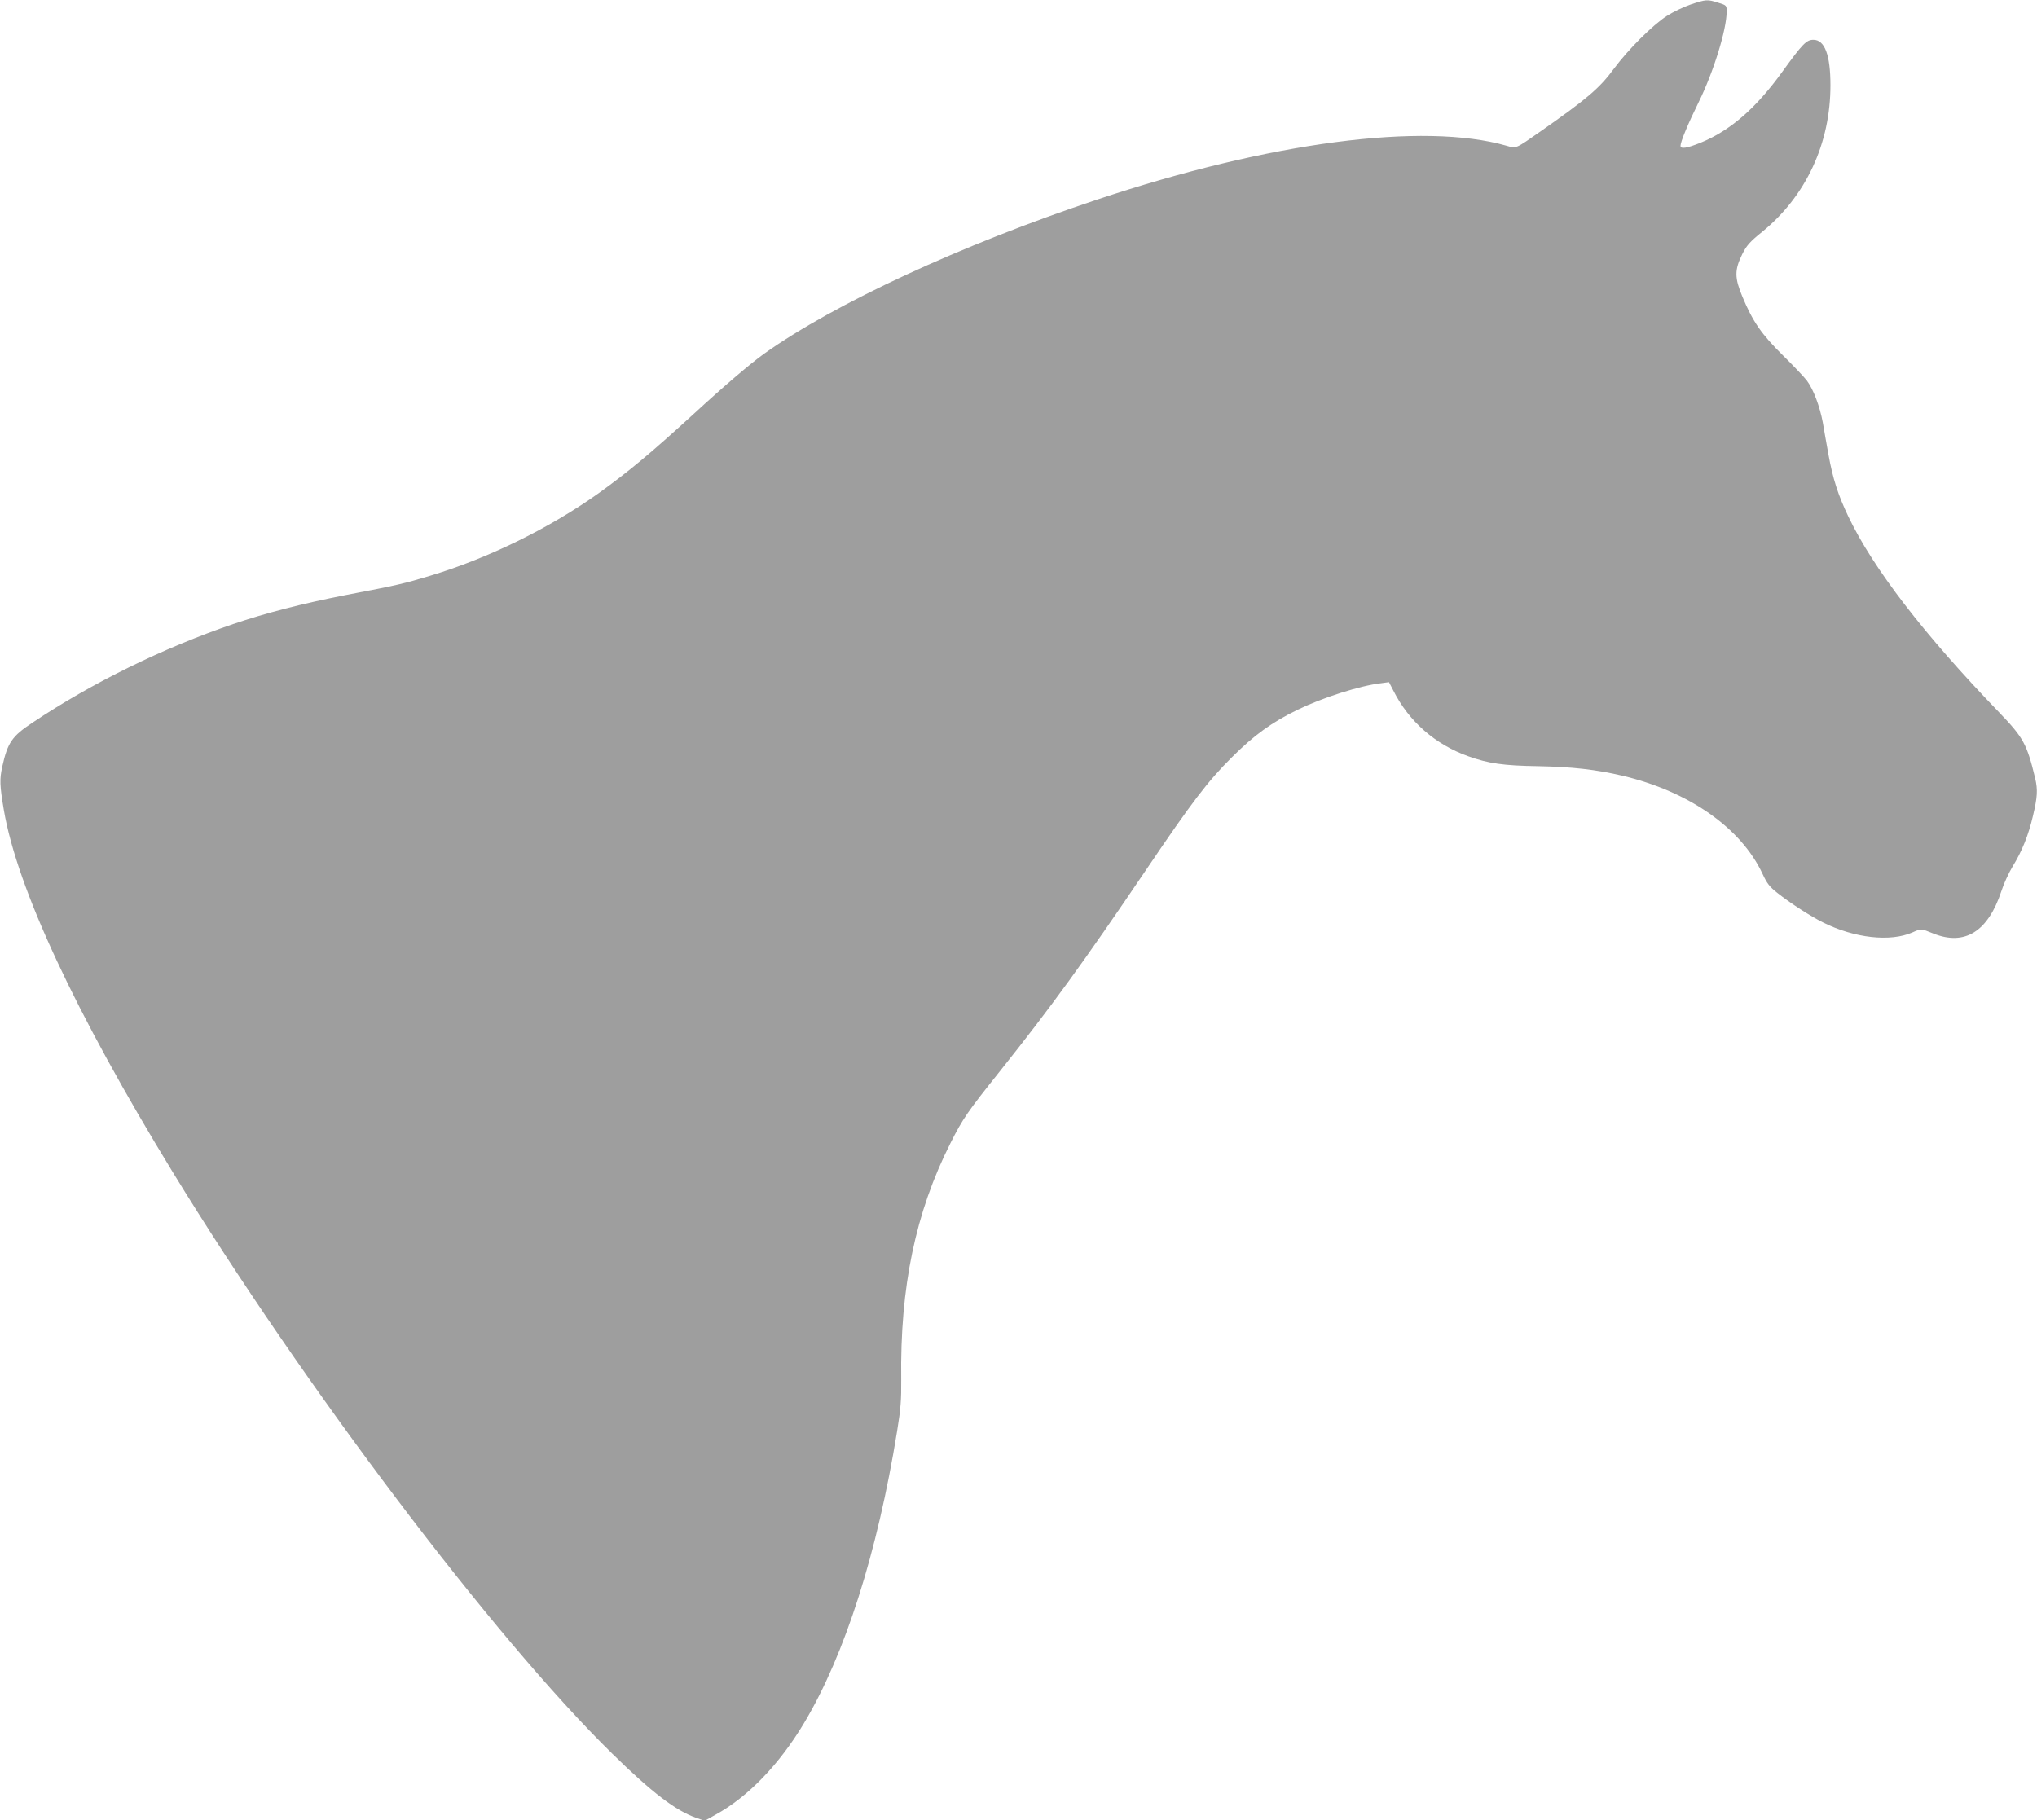
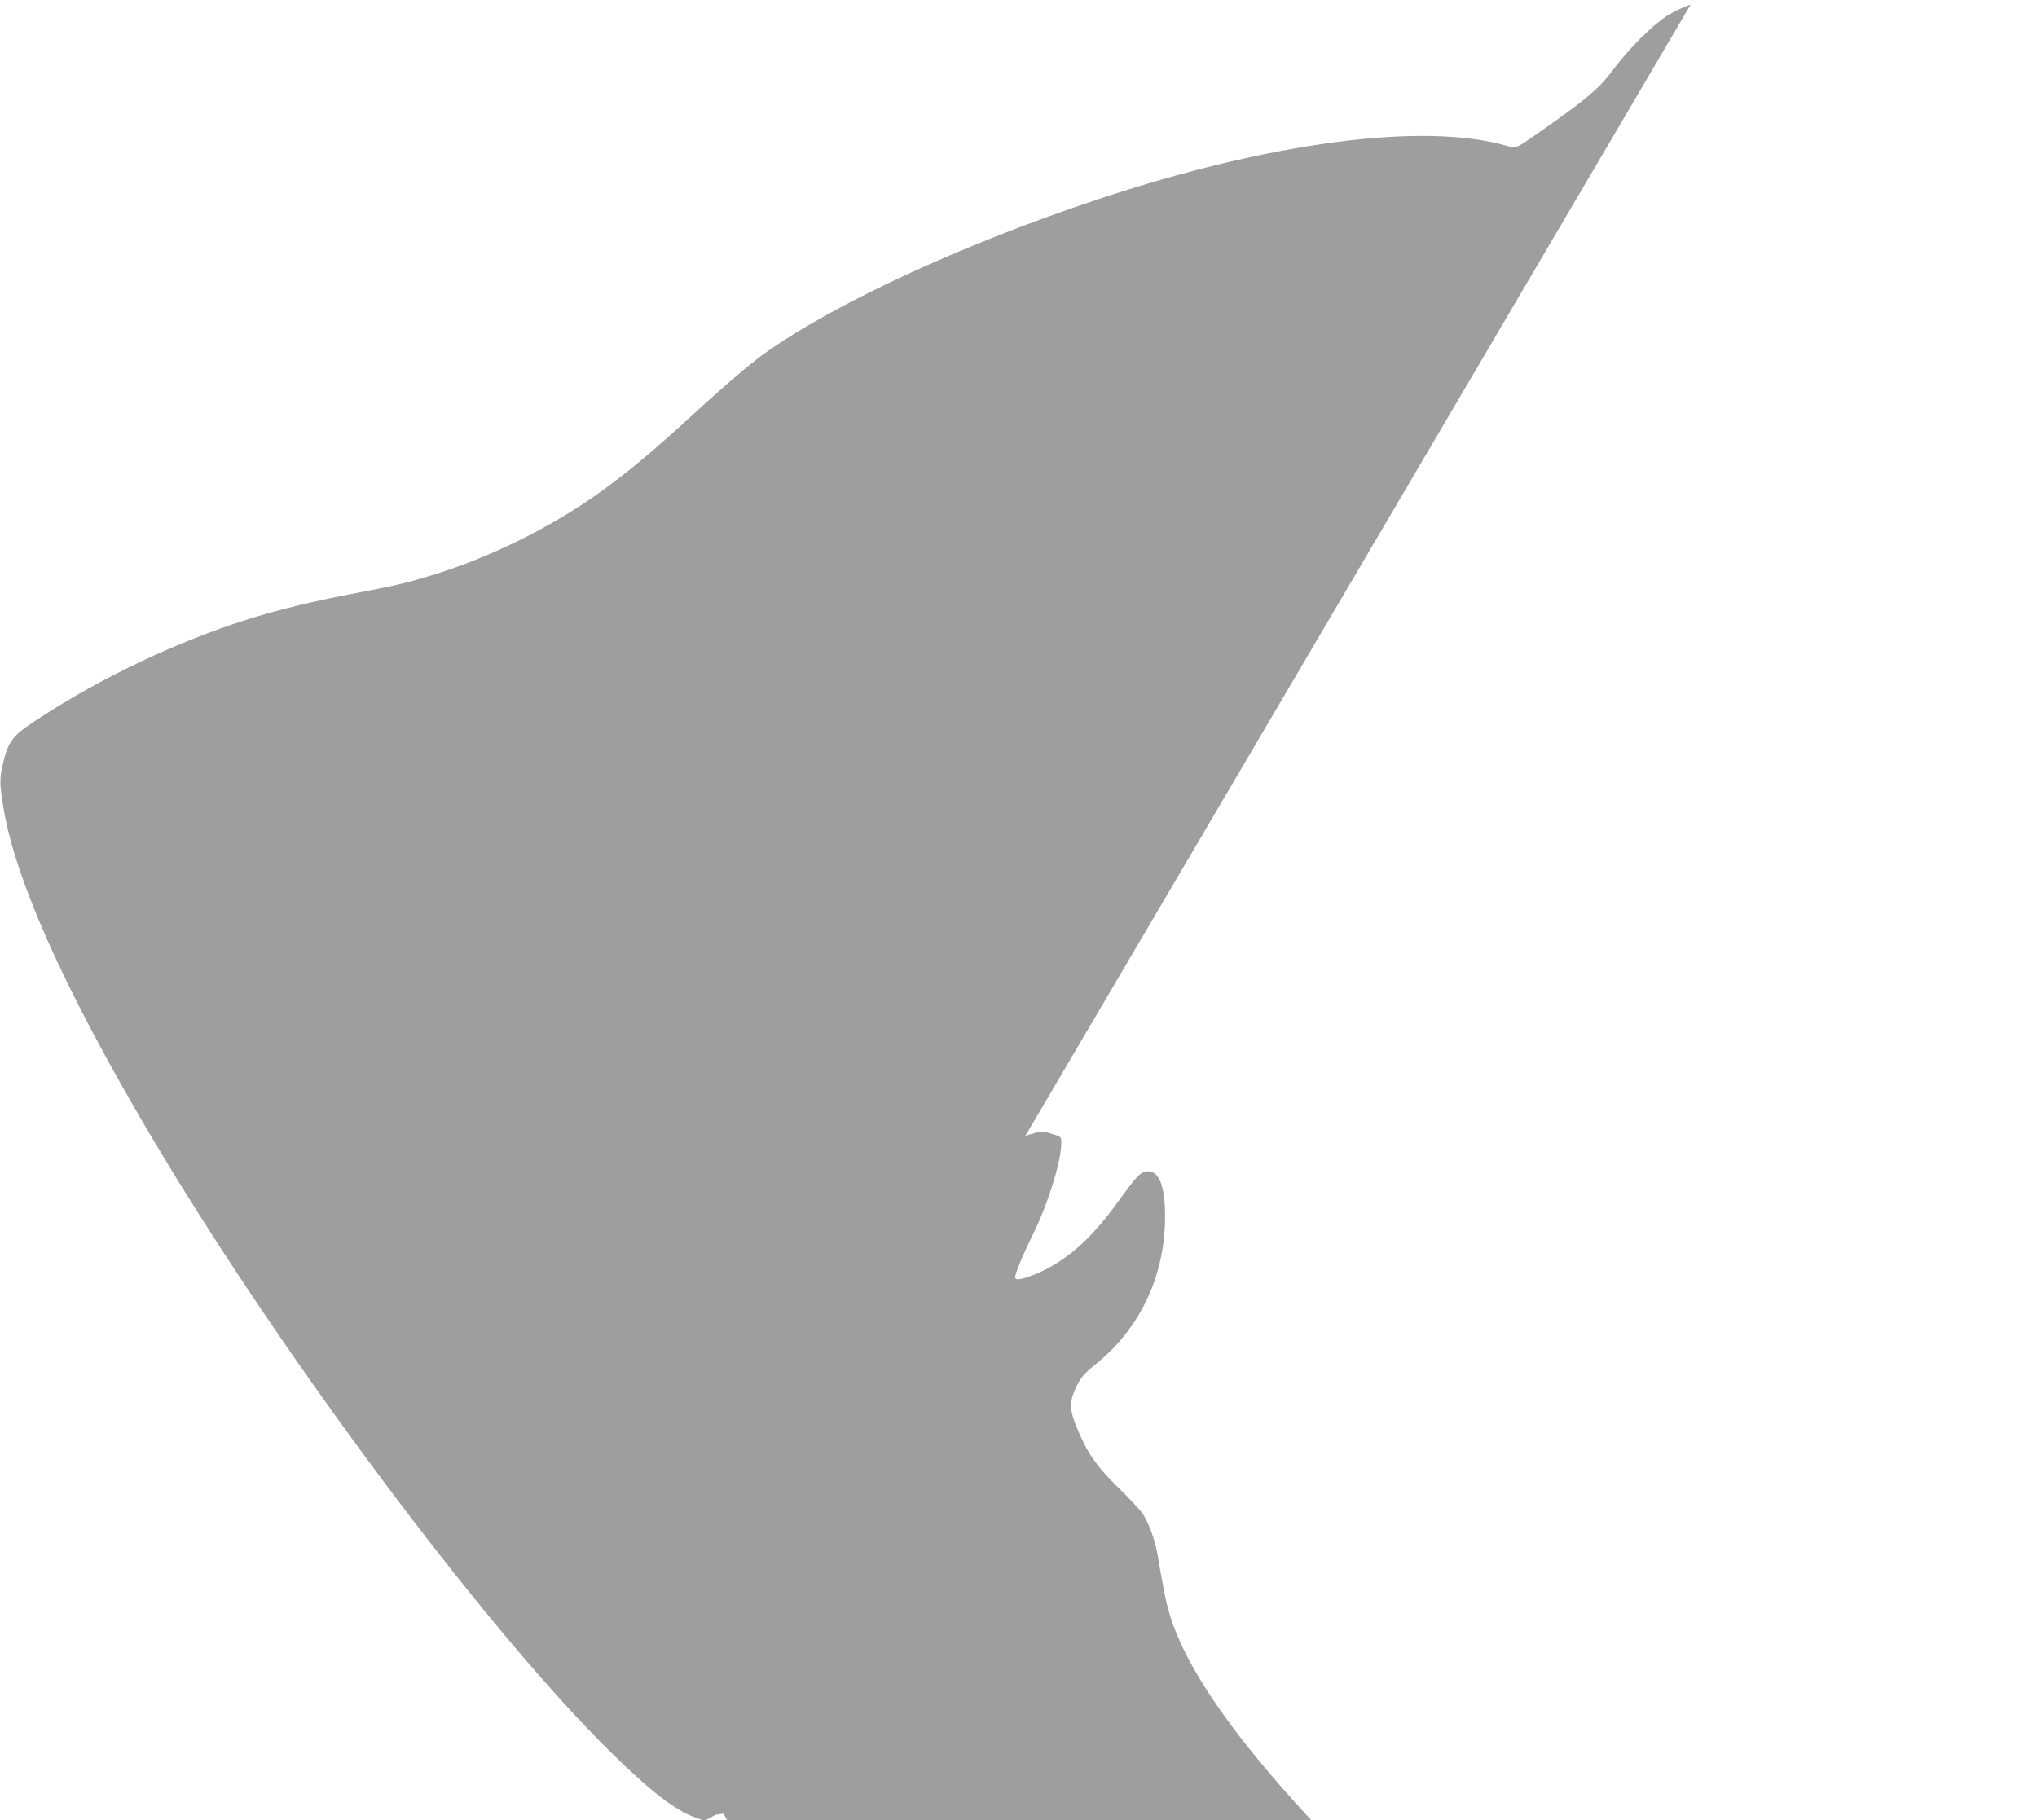
<svg xmlns="http://www.w3.org/2000/svg" version="1.0" width="1280pt" height="1144pt" viewBox="0 0 1280 1144" preserveAspectRatio="xMidYMid meet">
  <g transform="translate(0,1144) scale(0.1,-0.1)" fill="#9e9e9e" stroke="none">
-     <path d="M10624 11412 c-44 -15 -111 -47 -150 -72 -90 -58 -242 -210 -332 -331 -91 -124 -172 -192 -462 -395 -159 -111 -151 -108 -213 -90 -523 150 -1488 23 -2572 -338 -855 -285 -1652 -654 -2095 -970 -86 -62 -246 -198 -445 -381 -269 -246 -409 -362 -594 -495 -309 -220 -694 -409 -1060 -519 -163 -49 -195 -57 -530 -121 -275 -54 -503 -113 -706 -182 -440 -150 -888 -370 -1260 -619 -130 -86 -157 -125 -191 -278 -17 -79 -16 -116 10 -271 84 -492 449 -1274 1060 -2274 823 -1345 2019 -2928 2763 -3657 249 -244 399 -359 529 -404 l52 -18 68 38 c203 111 401 316 557 577 256 429 460 1068 584 1833 23 141 27 197 26 325 -8 582 90 1051 309 1485 78 155 107 197 313 455 320 402 523 681 918 1265 287 425 388 557 537 705 139 139 252 221 415 300 156 76 392 151 522 166 l51 7 28 -54 c97 -193 263 -338 471 -412 125 -45 222 -59 438 -62 212 -4 364 -21 530 -60 418 -99 745 -328 880 -616 28 -61 45 -83 94 -121 79 -63 211 -148 286 -185 198 -99 423 -124 562 -63 57 25 53 25 132 -7 197 -79 343 12 427 266 15 47 47 116 70 154 59 96 100 196 129 321 28 118 30 163 14 233 -52 216 -74 257 -224 413 -476 493 -795 908 -951 1235 -64 134 -97 237 -124 386 -11 63 -28 154 -36 204 -19 102 -59 208 -100 263 -15 20 -82 91 -149 157 -136 134 -191 214 -256 370 -50 120 -50 168 -1 268 27 54 47 77 125 140 275 224 430 556 429 923 0 188 -36 284 -107 284 -44 0 -68 -25 -194 -199 -168 -233 -329 -372 -515 -448 -87 -35 -126 -41 -126 -19 0 25 48 140 114 274 94 191 176 457 176 570 0 38 -1 39 -53 55 -69 22 -76 21 -173 -11z" />
+     <path d="M10624 11412 c-44 -15 -111 -47 -150 -72 -90 -58 -242 -210 -332 -331 -91 -124 -172 -192 -462 -395 -159 -111 -151 -108 -213 -90 -523 150 -1488 23 -2572 -338 -855 -285 -1652 -654 -2095 -970 -86 -62 -246 -198 -445 -381 -269 -246 -409 -362 -594 -495 -309 -220 -694 -409 -1060 -519 -163 -49 -195 -57 -530 -121 -275 -54 -503 -113 -706 -182 -440 -150 -888 -370 -1260 -619 -130 -86 -157 -125 -191 -278 -17 -79 -16 -116 10 -271 84 -492 449 -1274 1060 -2274 823 -1345 2019 -2928 2763 -3657 249 -244 399 -359 529 -404 l52 -18 68 38 l51 7 28 -54 c97 -193 263 -338 471 -412 125 -45 222 -59 438 -62 212 -4 364 -21 530 -60 418 -99 745 -328 880 -616 28 -61 45 -83 94 -121 79 -63 211 -148 286 -185 198 -99 423 -124 562 -63 57 25 53 25 132 -7 197 -79 343 12 427 266 15 47 47 116 70 154 59 96 100 196 129 321 28 118 30 163 14 233 -52 216 -74 257 -224 413 -476 493 -795 908 -951 1235 -64 134 -97 237 -124 386 -11 63 -28 154 -36 204 -19 102 -59 208 -100 263 -15 20 -82 91 -149 157 -136 134 -191 214 -256 370 -50 120 -50 168 -1 268 27 54 47 77 125 140 275 224 430 556 429 923 0 188 -36 284 -107 284 -44 0 -68 -25 -194 -199 -168 -233 -329 -372 -515 -448 -87 -35 -126 -41 -126 -19 0 25 48 140 114 274 94 191 176 457 176 570 0 38 -1 39 -53 55 -69 22 -76 21 -173 -11z" />
  </g>
</svg>